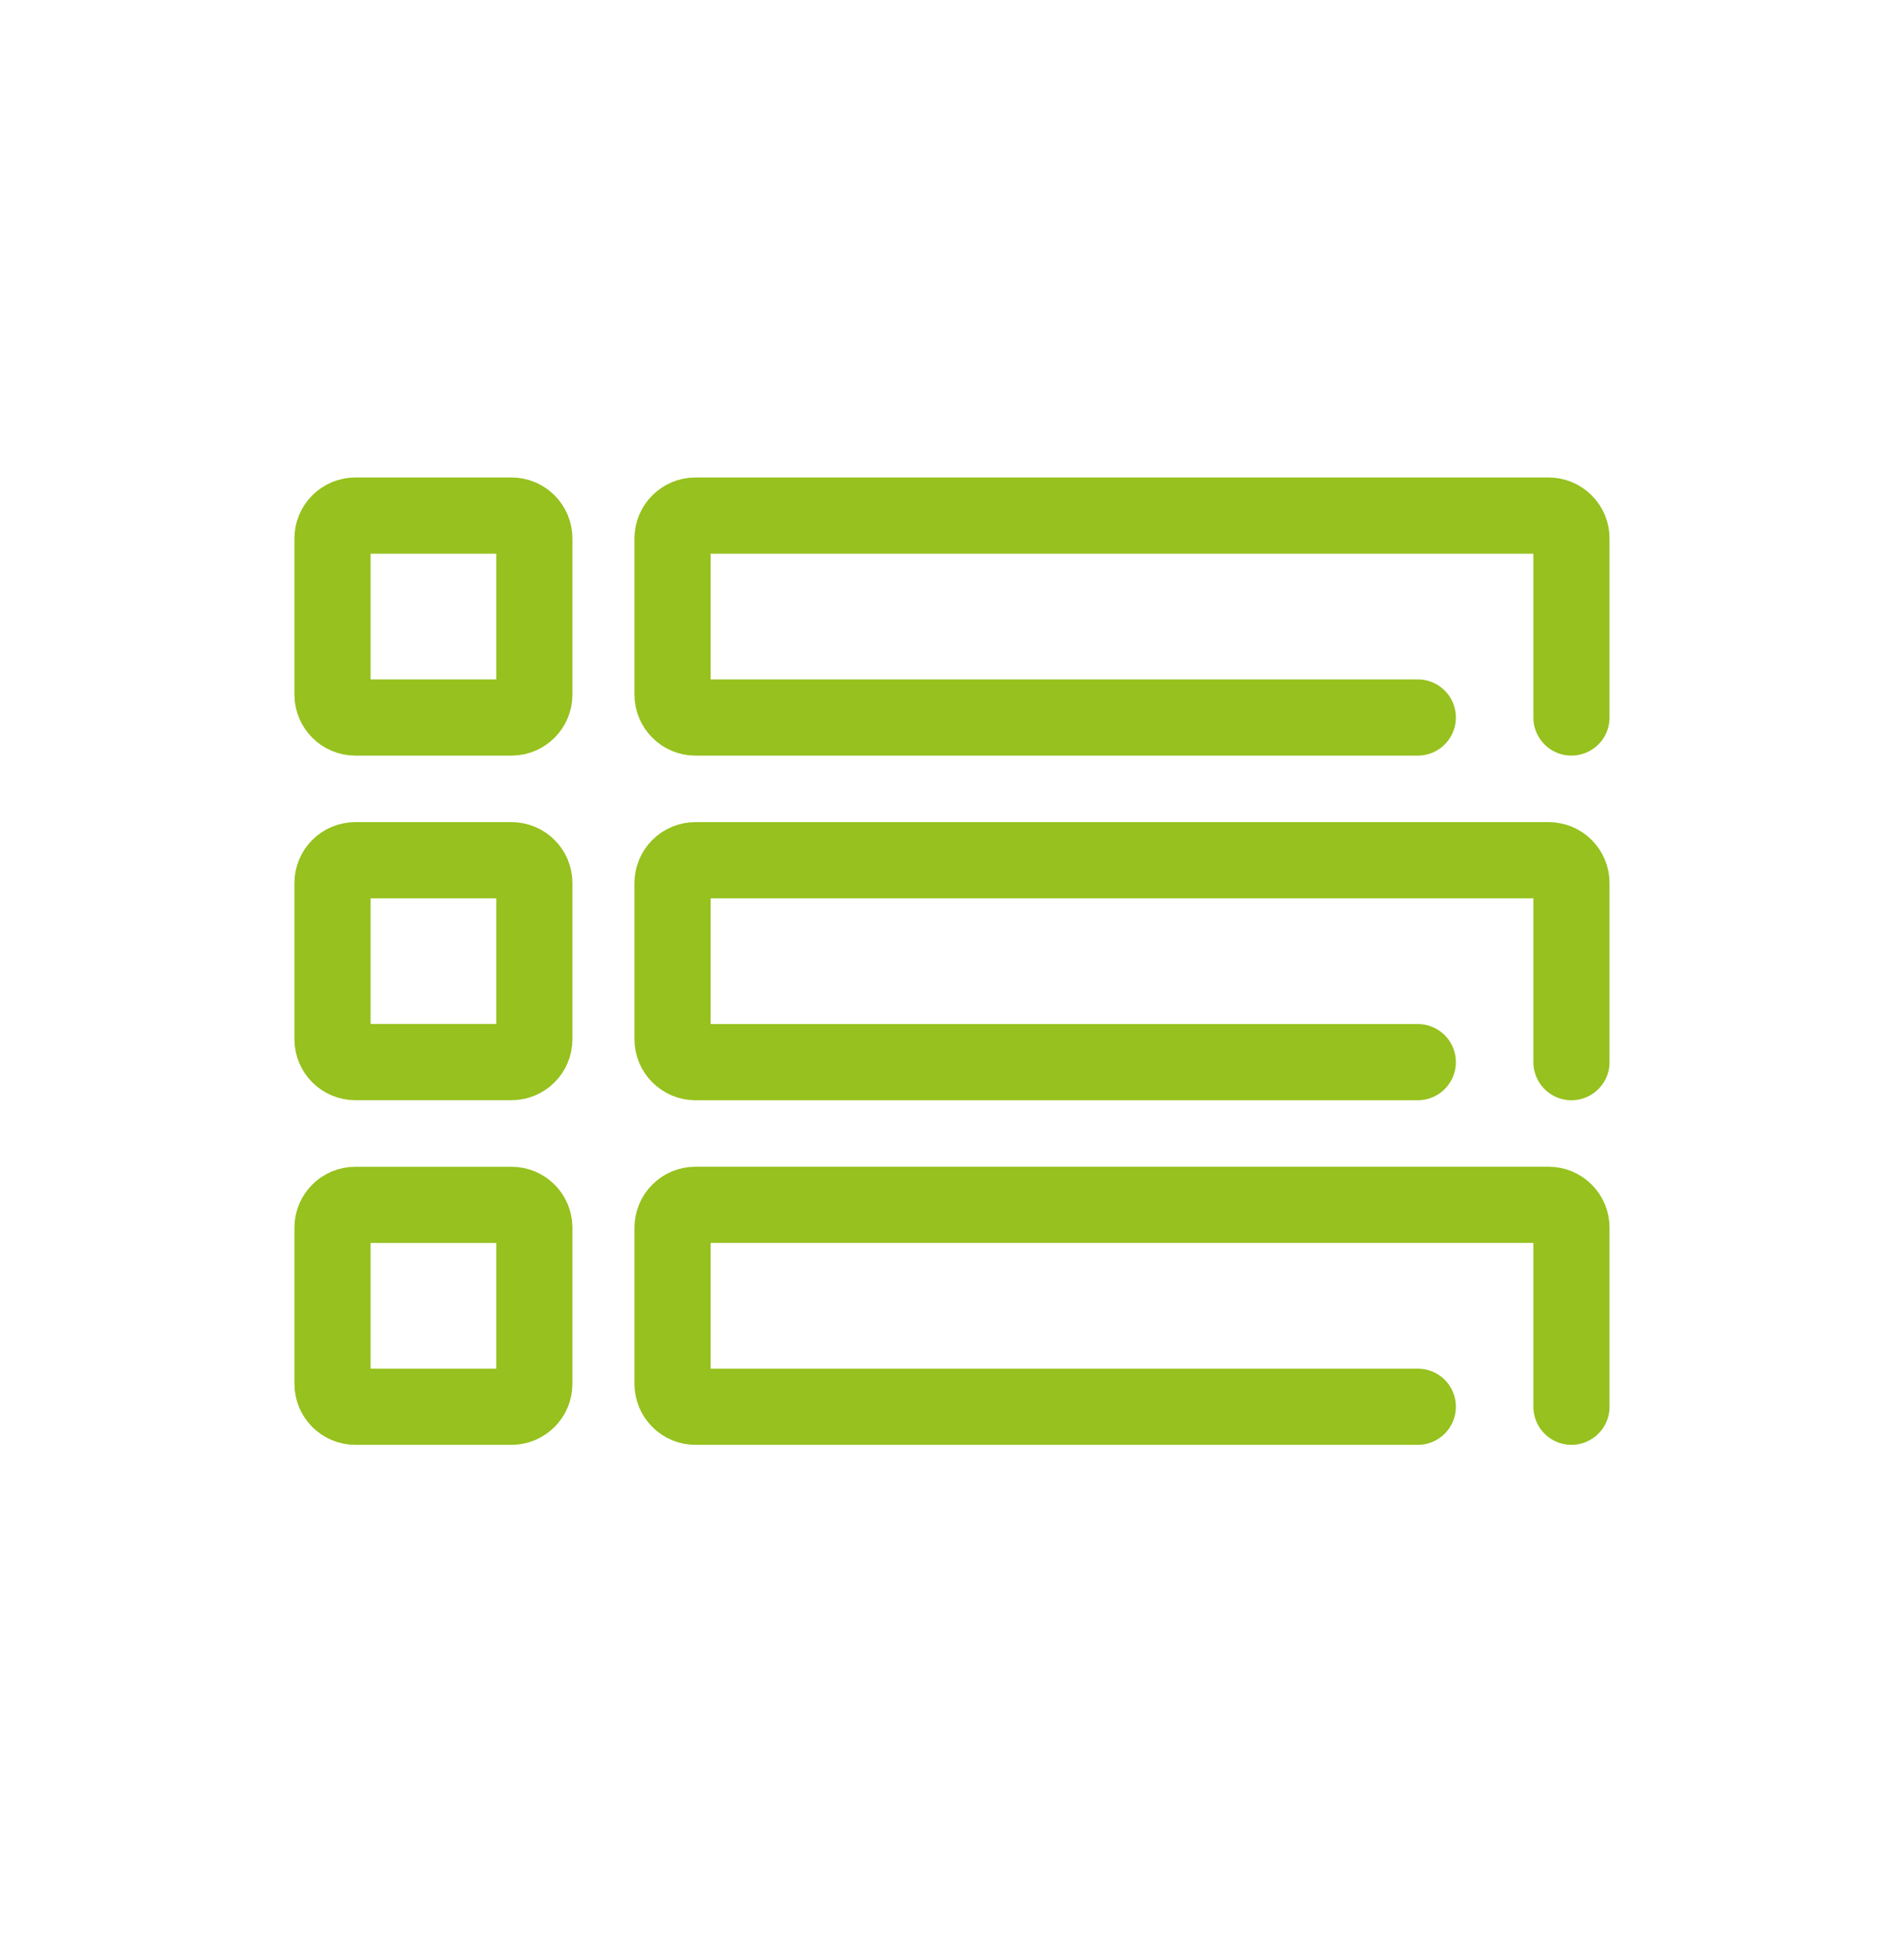
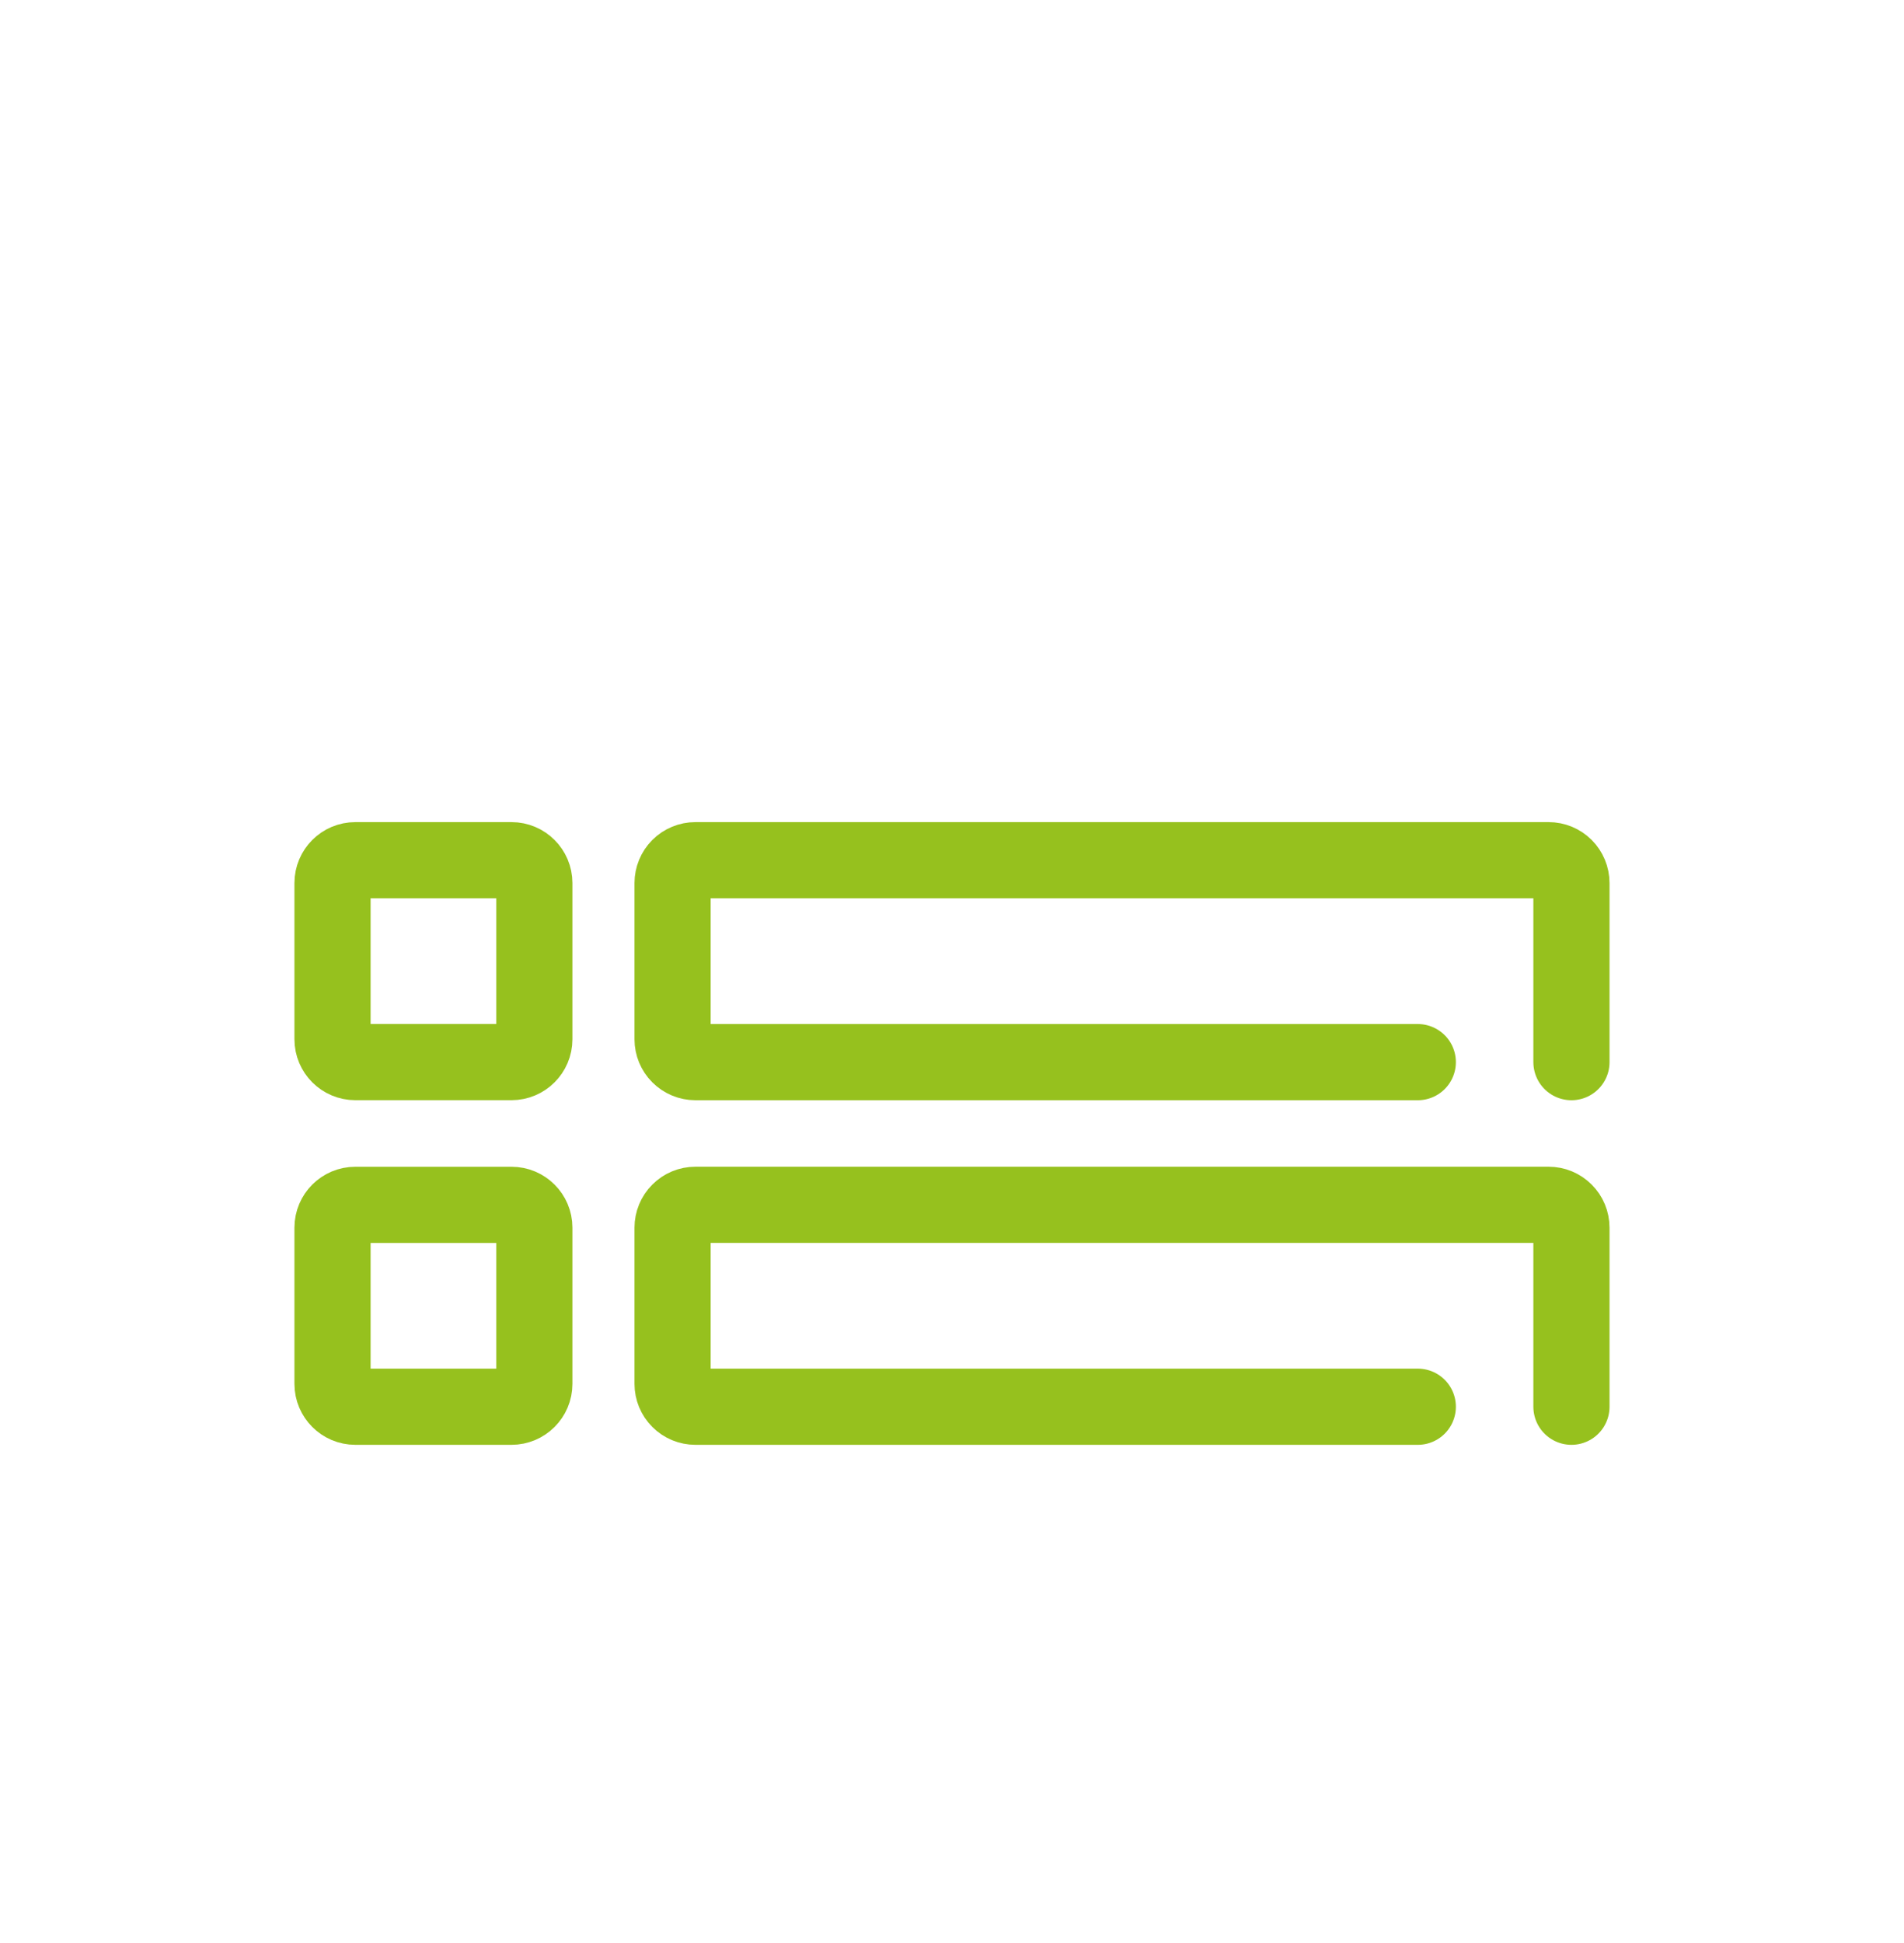
<svg xmlns="http://www.w3.org/2000/svg" width="50" height="51" viewBox="0 0 50 51" fill="none">
-   <path d="M13.432 13.533H9.332C9.001 13.533 8.732 13.802 8.732 14.133V18.233C8.732 18.564 9.001 18.833 9.332 18.833H13.432C13.763 18.833 14.032 18.564 14.032 18.233V14.133C14.032 13.802 13.763 13.533 13.432 13.533Z" stroke="#96C11E" stroke-width="2" stroke-miterlimit="10" stroke-linecap="round" />
-   <path d="M41.267 18.833V14.133C41.267 13.974 41.204 13.821 41.091 13.709C40.979 13.596 40.826 13.533 40.667 13.533H18.262C18.103 13.533 17.95 13.596 17.838 13.709C17.725 13.821 17.662 13.974 17.662 14.133V18.233C17.662 18.392 17.725 18.544 17.838 18.657C17.95 18.77 18.103 18.833 18.262 18.833H37.232" stroke="#96C11E" stroke-width="2" stroke-miterlimit="10" stroke-linecap="round" />
  <path d="M13.432 22.579H9.332C9.001 22.579 8.732 22.847 8.732 23.179V27.278C8.732 27.61 9.001 27.878 9.332 27.878H13.432C13.763 27.878 14.032 27.61 14.032 27.278V23.179C14.032 22.847 13.763 22.579 13.432 22.579Z" stroke="#96C11E" stroke-width="2" stroke-miterlimit="10" stroke-linecap="round" />
  <path d="M41.267 27.879V23.179C41.267 23.02 41.204 22.867 41.091 22.754C40.979 22.642 40.826 22.579 40.667 22.579H18.262C18.103 22.579 17.95 22.642 17.838 22.754C17.725 22.867 17.662 23.02 17.662 23.179V27.279C17.662 27.438 17.725 27.59 17.838 27.703C17.95 27.815 18.103 27.879 18.262 27.879H37.232" stroke="#96C11E" stroke-width="2" stroke-miterlimit="10" stroke-linecap="round" />
  <path d="M13.432 31.625H9.332C9.001 31.625 8.732 31.893 8.732 32.224V36.324C8.732 36.655 9.001 36.924 9.332 36.924H13.432C13.763 36.924 14.032 36.655 14.032 36.324V32.224C14.032 31.893 13.763 31.625 13.432 31.625Z" stroke="#96C11E" stroke-width="2" stroke-miterlimit="10" stroke-linecap="round" />
  <path d="M41.267 36.924V32.224C41.267 32.065 41.204 31.912 41.091 31.8C40.979 31.687 40.826 31.624 40.667 31.624H18.262C18.103 31.624 17.95 31.687 17.838 31.8C17.725 31.912 17.662 32.065 17.662 32.224V36.324C17.662 36.483 17.725 36.636 17.838 36.748C17.95 36.861 18.103 36.924 18.262 36.924H37.232" stroke="#96C11E" stroke-width="2" stroke-miterlimit="10" stroke-linecap="round" />
</svg>